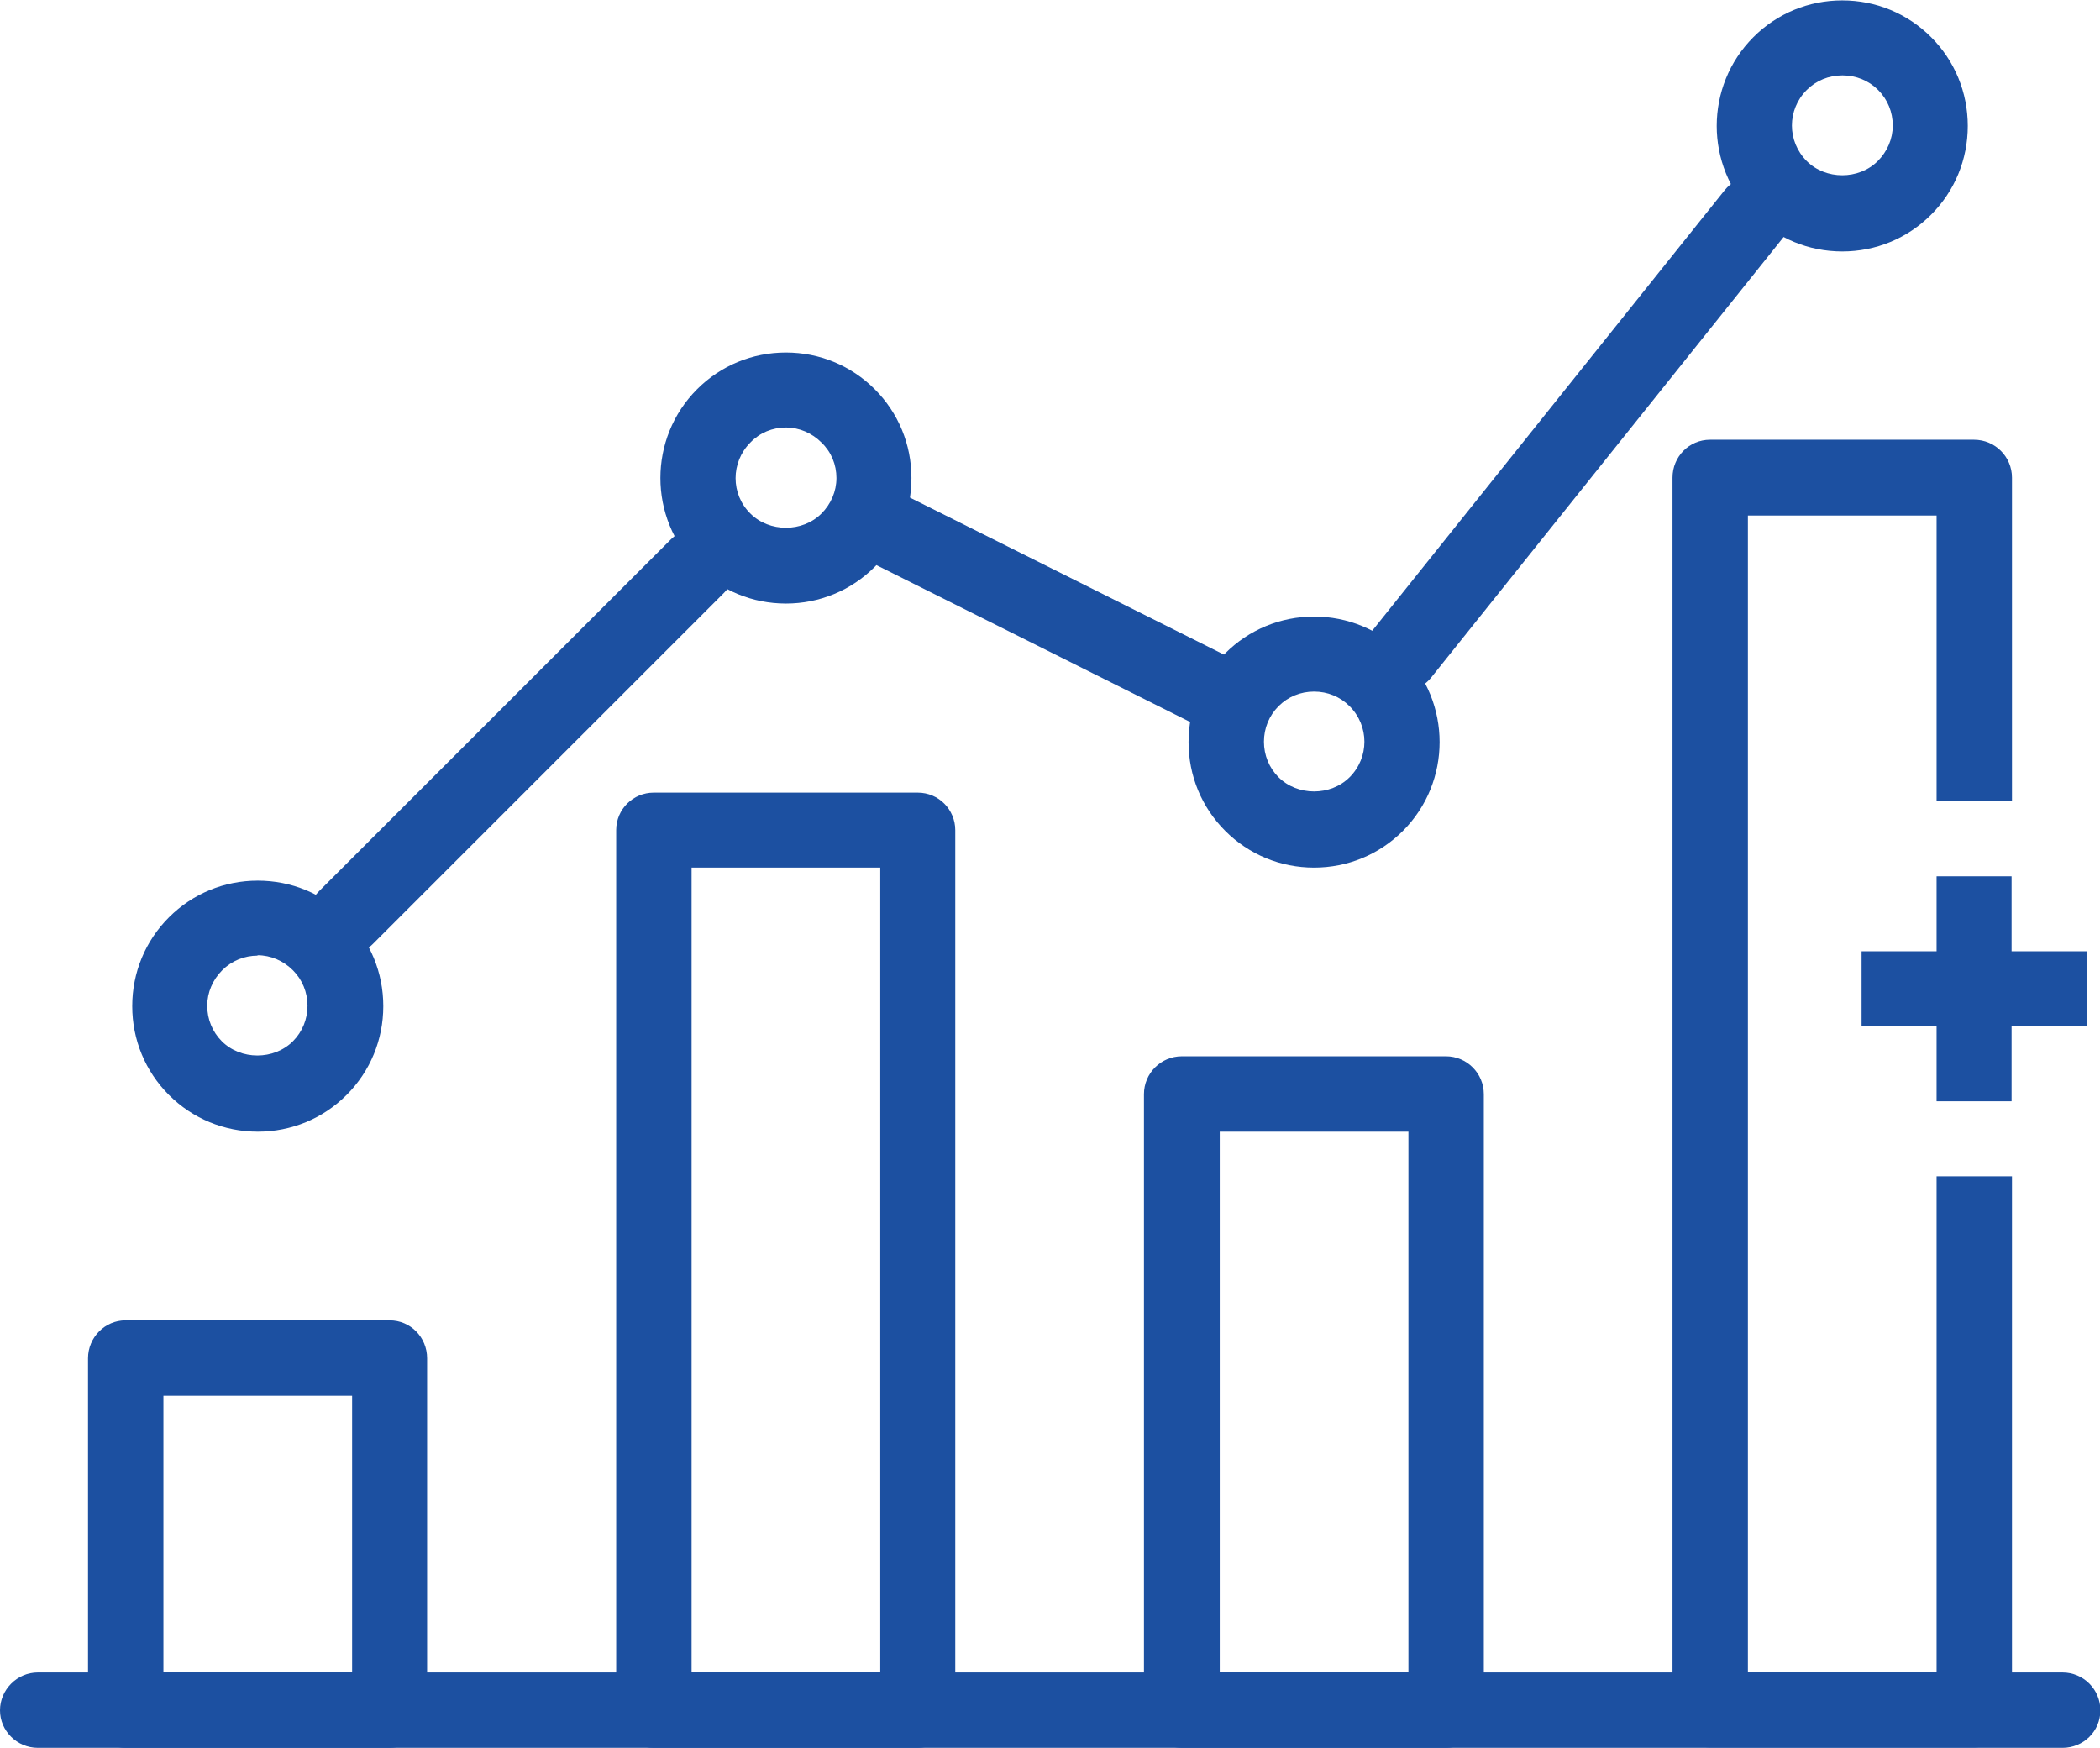
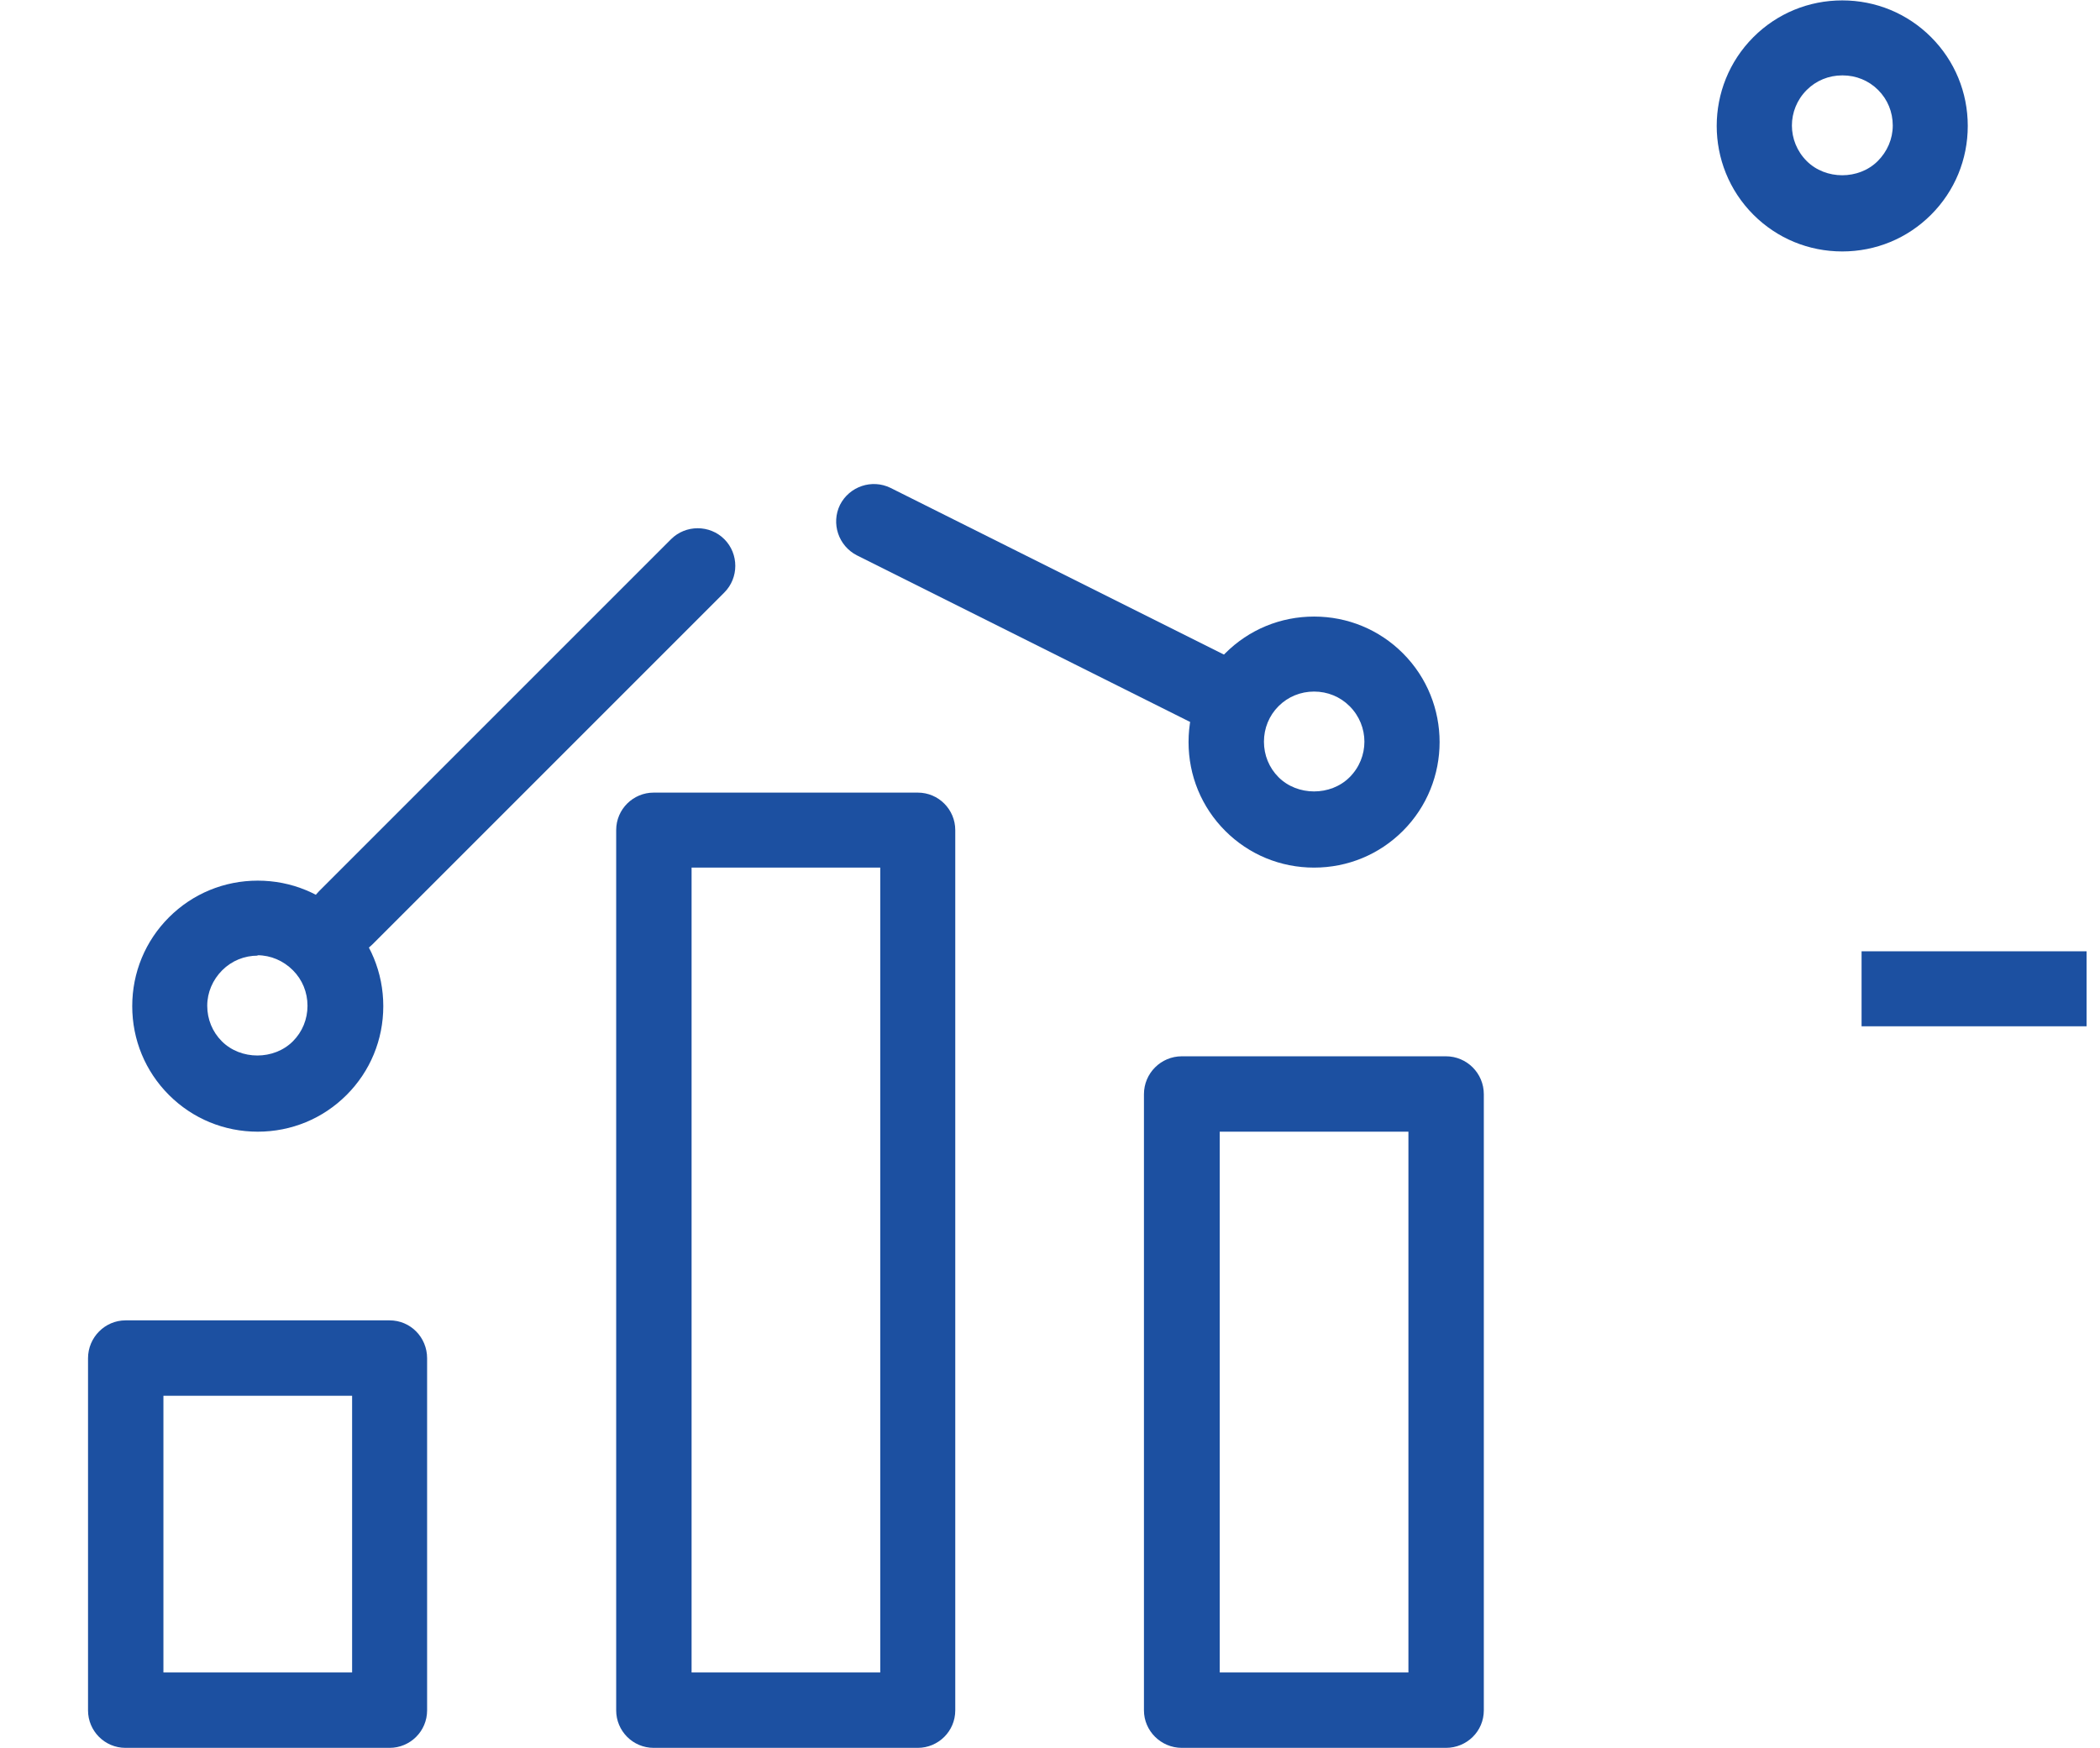
<svg xmlns="http://www.w3.org/2000/svg" viewBox="0 0 53.2 44.28">
  <defs>
    <style>
      .cls-1 {
        fill: #1c50a1;
      }
    </style>
  </defs>
  <path class="cls-1" d="M6.53,28.67c-.85,0-1.65-.33-2.25-.93-.6-.6-.93-1.4-.93-2.25s.33-1.65.93-2.25c.6-.6,1.4-.93,2.25-.93s1.65.33,2.25.93c.6.6.93,1.4.93,2.25s-.33,1.65-.93,2.25c-.6.6-1.4.93-2.25.93ZM6.53,24.21c-.34,0-.66.13-.9.37-.24.24-.38.56-.38.9s.13.66.37.9c.48.48,1.32.48,1.8,0,.24-.24.37-.56.37-.9s-.13-.66-.37-.9c-.24-.24-.56-.38-.9-.38Z" />
-   <path class="cls-1" d="M19.91,15.29c-.85,0-1.65-.33-2.25-.93-1.24-1.24-1.24-3.26,0-4.5.6-.6,1.4-.93,2.25-.93s1.65.33,2.25.93c.6.6.93,1.4.93,2.25s-.33,1.65-.93,2.25c-.6.6-1.4.93-2.25.93ZM19.91,10.83c-.34,0-.66.13-.9.38-.5.5-.5,1.31,0,1.8.48.48,1.32.48,1.8,0,.24-.24.38-.56.38-.9s-.13-.66-.38-.9c-.24-.24-.56-.38-.9-.38Z" />
  <path class="cls-1" d="M9.87,44.28H3.18c-.53,0-.95-.43-.95-.95v-8.92c0-.53.43-.96.95-.96h6.69c.53,0,.95.43.95.96v8.92c0,.53-.43.95-.95.95ZM4.14,42.37h4.78v-7.01h-4.78v7.01Z" />
  <path class="cls-1" d="M23.25,44.28h-6.69c-.53,0-.95-.43-.95-.95v-22.3c0-.53.43-.95.95-.95h6.69c.53,0,.95.43.95.95v22.3c0,.53-.43.95-.95.95ZM17.52,42.37h4.78v-20.39h-4.78v20.39Z" />
  <path class="cls-1" d="M36.63,44.28h-6.69c-.53,0-.96-.43-.96-.95v-15.61c0-.53.43-.96.96-.96h6.69c.53,0,.96.43.96.96v15.61c0,.53-.43.95-.96.95ZM30.9,42.37h4.78v-13.7h-4.78v13.7Z" />
-   <path class="cls-1" d="M52.24,44.28H.96c-.53,0-.96-.43-.96-.95s.43-.96.96-.96h51.29c.53,0,.96.43.96.96s-.43.95-.96.95Z" />
  <path class="cls-1" d="M33.29,21.98c-.85,0-1.65-.33-2.25-.93-.6-.6-.93-1.4-.93-2.25s.33-1.65.93-2.25c.6-.6,1.4-.93,2.25-.93s1.65.33,2.25.93c1.24,1.24,1.24,3.26,0,4.5-.6.6-1.4.93-2.25.93ZM33.29,17.52c-.34,0-.66.13-.9.37-.24.24-.37.56-.37.9s.13.66.37.9c.48.48,1.32.48,1.8,0,.5-.5.5-1.3,0-1.8-.24-.24-.56-.37-.9-.37Z" />
  <path class="cls-1" d="M46.67,6.37c-.85,0-1.65-.33-2.25-.93-1.24-1.24-1.24-3.26,0-4.5.6-.6,1.4-.93,2.25-.93s1.65.33,2.25.93c.6.6.93,1.4.93,2.25s-.33,1.65-.93,2.25c-.6.6-1.4.93-2.25.93ZM46.67,1.91c-.34,0-.66.13-.9.37-.5.5-.5,1.3,0,1.8.48.48,1.32.48,1.8,0,.24-.24.38-.56.38-.9s-.13-.66-.37-.9c-.24-.24-.56-.37-.9-.37Z" />
  <path class="cls-1" d="M31.06,18.63c-.14,0-.29-.03-.43-.1l-8.92-4.46c-.47-.24-.66-.81-.43-1.28.24-.47.81-.66,1.28-.43l8.92,4.46c.47.24.66.81.43,1.28-.17.33-.51.53-.86.53Z" />
  <path class="cls-1" d="M8.76,24.21c-.24,0-.49-.09-.68-.28-.37-.37-.37-.98,0-1.35l8.92-8.92c.37-.37.98-.37,1.35,0,.37.37.37.98,0,1.35l-8.92,8.92c-.19.19-.43.28-.68.28Z" />
-   <path class="cls-1" d="M35.52,17.52c-.21,0-.42-.07-.6-.21-.41-.33-.48-.93-.15-1.34l8.92-11.15c.33-.41.93-.48,1.34-.15.41.33.48.93.15,1.34l-8.92,11.15c-.19.24-.47.36-.75.36Z" />
-   <path class="cls-1" d="M49.06,29.8v12.57h-4.78V13.06h4.78v7.24h1.91v-8.2c0-.53-.43-.96-.96-.96h-6.69c-.53,0-.95.43-.95.96v31.22c0,.53.43.95.95.95h6.69c.53,0,.96-.43.96-.95v-13.52h-1.91Z" />
  <g>
-     <rect class="cls-1" x="49.06" y="22.2" width="1.9" height="5.7" />
    <rect class="cls-1" x="47.16" y="24.1" width="5.7" height="1.9" />
  </g>
</svg>